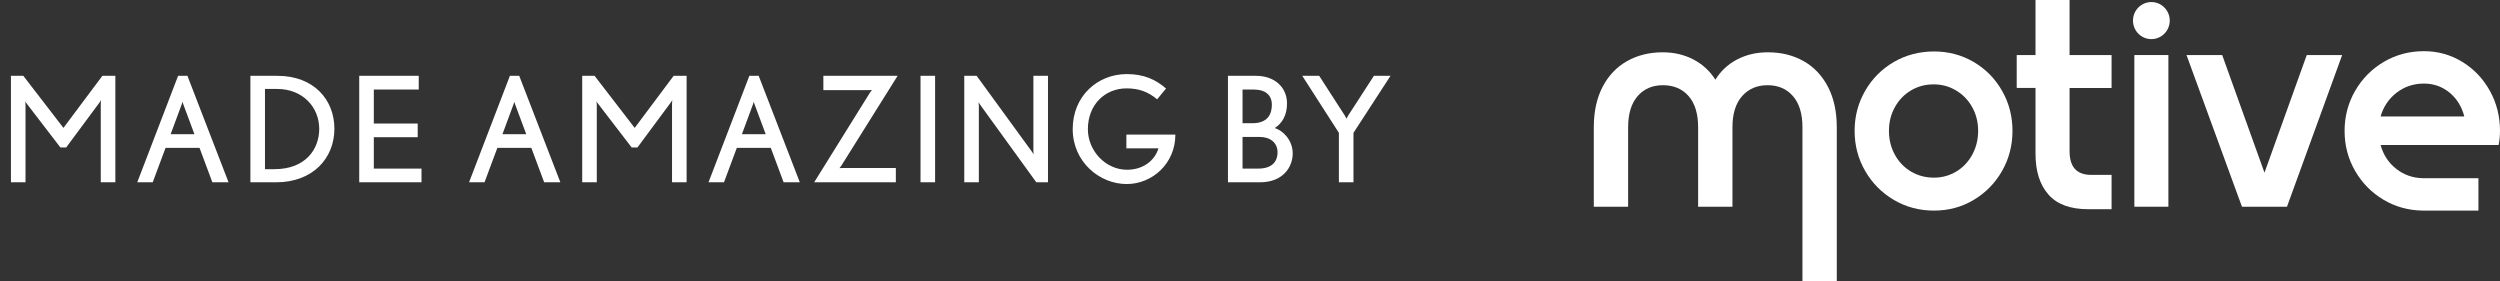
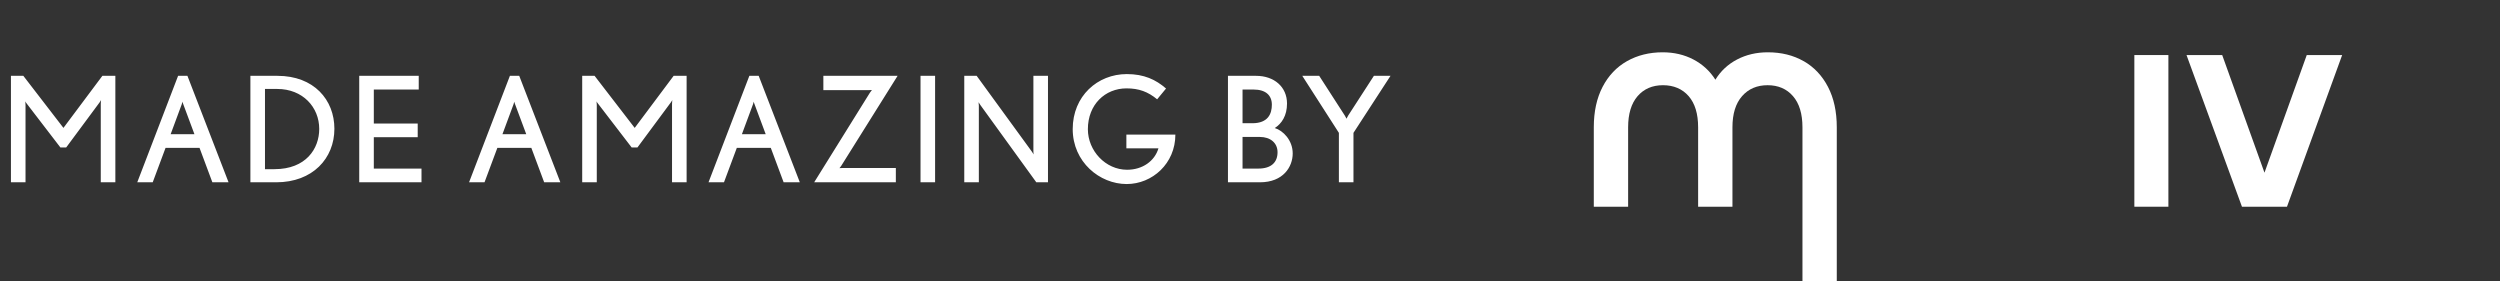
<svg xmlns="http://www.w3.org/2000/svg" width="240" height="27" viewBox="0 0 240 27" fill="none">
  <rect x="0" y="0" width="240" height="27" fill="#333333" stroke="none" />
  <path d="M11.074 17.5H9.674V9.982C9.674 9.814 9.702 9.618 9.702 9.604C9.688 9.618 9.618 9.758 9.562 9.828L6.356 14.154H5.796L2.562 9.94C2.506 9.884 2.436 9.758 2.422 9.73C2.422 9.758 2.45 9.926 2.45 10.094V17.5H1.05V7.28H2.24L6.09 12.278L9.828 7.28H11.074V17.5ZM21.941 17.5H20.387L19.155 14.196H15.893L14.661 17.5H13.177L17.097 7.28H17.993L21.941 17.5ZM18.665 12.88L17.601 10.024C17.559 9.926 17.517 9.786 17.517 9.758L17.447 10.01L16.383 12.88H18.665ZM32.102 12.362C32.102 15.204 30.016 17.5 26.516 17.5H24.038V7.28H26.642C30.128 7.28 32.102 9.576 32.102 12.362ZM30.646 12.376C30.646 10.29 29.064 8.54 26.614 8.54H25.438V16.24H26.348C29.372 16.24 30.646 14.28 30.646 12.376ZM40.464 17.5H34.486V7.28H40.198V8.596H35.886V11.858H40.1V13.174H35.886V16.184H40.464V17.5ZM53.794 17.5H52.24L51.008 14.196H47.746L46.514 17.5H45.03L48.95 7.28H49.846L53.794 17.5ZM50.518 12.88L49.454 10.024C49.412 9.926 49.37 9.786 49.37 9.758L49.3 10.01L48.236 12.88H50.518ZM65.915 17.5H64.515V9.982C64.515 9.814 64.543 9.618 64.543 9.604C64.529 9.618 64.459 9.758 64.403 9.828L61.197 14.154H60.637L57.403 9.94C57.347 9.884 57.277 9.758 57.263 9.73C57.263 9.758 57.291 9.926 57.291 10.094V17.5H55.891V7.28H57.081L60.931 12.278L64.669 7.28H65.915V17.5ZM76.782 17.5H75.228L73.996 14.196H70.734L69.502 17.5H68.018L71.938 7.28H72.834L76.782 17.5ZM73.506 12.88L72.442 10.024C72.4 9.926 72.358 9.786 72.358 9.758L72.288 10.01L71.224 12.88H73.506ZM86.169 7.28L80.751 15.932C80.681 16.044 80.583 16.142 80.583 16.142C80.583 16.142 80.751 16.128 80.877 16.128H86.001V17.5H78.161L83.509 8.904C83.593 8.778 83.705 8.638 83.705 8.638C83.705 8.638 83.551 8.652 83.411 8.652H79.043V7.28H86.169ZM89.769 17.5H88.37V7.28H89.769V17.5ZM100.606 17.5H99.486L94.124 10.094C94.067 10.01 93.942 9.814 93.942 9.814C93.942 9.814 93.969 10.038 93.969 10.15V17.5H92.57V7.28H93.76L99.052 14.546L99.234 14.826C99.219 14.798 99.206 14.616 99.206 14.504V7.28H100.606V17.5ZM112.836 12.922C112.836 15.694 110.624 17.668 108.16 17.668C105.57 17.668 102.98 15.554 102.98 12.39C102.98 9.226 105.36 7.112 108.174 7.112C109.826 7.112 110.96 7.644 111.94 8.498L111.086 9.534C110.204 8.806 109.336 8.484 108.146 8.484C106.088 8.484 104.436 10.038 104.436 12.404C104.436 14.476 106.13 16.296 108.202 16.296C109.672 16.296 110.848 15.47 111.212 14.238H108.132V12.922H112.836ZM124.1 14.728C124.1 16.002 123.204 17.5 120.95 17.5H117.884V7.28H120.586C122.322 7.28 123.554 8.344 123.554 9.94C123.554 11.116 123.036 11.872 122.378 12.292C123.176 12.53 124.1 13.468 124.1 14.728ZM122.098 10.052C122.098 9.142 121.496 8.596 120.348 8.596H119.284V11.83H120.222C121.748 11.83 122.098 10.906 122.098 10.052ZM122.644 14.616C122.644 13.734 121.972 13.146 120.936 13.146H119.284V16.184H120.796C122.056 16.184 122.644 15.568 122.644 14.616ZM133.489 7.28L129.933 12.754V17.5H128.533V12.754L125.019 7.28H126.643L129.107 11.102C129.163 11.186 129.261 11.396 129.261 11.396C129.261 11.396 129.359 11.2 129.429 11.088L131.893 7.28H133.489Z" fill="white" />
  <g clip-path="url(#clip0_783_6251)">
    <path d="M173.146 5.87C172.155 5.303 171.008 5.021 169.709 5.021C168.62 5.021 167.636 5.251 166.758 5.711C165.88 6.172 165.186 6.818 164.677 7.651C164.15 6.818 163.447 6.172 162.569 5.711C161.691 5.251 160.706 5.021 159.618 5.021C158.336 5.021 157.194 5.305 156.192 5.87C155.19 6.437 154.41 7.261 153.847 8.341C153.285 9.422 153.005 10.715 153.005 12.22V19.845H156.3V12.22C156.3 10.927 156.604 9.932 157.208 9.231C157.815 8.532 158.628 8.18 159.647 8.18C160.665 8.18 161.505 8.531 162.112 9.231C162.718 9.93 163.02 10.927 163.02 12.22V19.845H166.315V12.22C166.315 10.927 166.622 9.932 167.238 9.231C167.853 8.532 168.67 8.18 169.689 8.18C170.708 8.18 171.522 8.531 172.128 9.231C172.734 9.93 173.036 10.927 173.036 12.22V27H176.331V12.22C176.331 10.714 176.049 9.421 175.488 8.341C174.926 7.26 174.147 6.437 173.155 5.87H173.146Z" fill="white" />
-     <path d="M192.196 8.712C191.528 7.542 190.618 6.622 189.47 5.948C188.318 5.275 187.048 4.94 185.661 4.94C184.275 4.94 182.972 5.275 181.813 5.948C180.653 6.622 179.735 7.542 179.058 8.712C178.383 9.881 178.043 11.165 178.043 12.563C178.043 13.961 178.382 15.247 179.058 16.415C179.733 17.584 180.651 18.51 181.813 19.194C182.972 19.876 184.255 20.217 185.661 20.217C187.068 20.217 188.318 19.877 189.47 19.194C190.619 18.512 191.528 17.584 192.196 16.415C192.864 15.247 193.198 13.963 193.198 12.563C193.198 11.164 192.864 9.881 192.196 8.712ZM189.337 14.85C188.958 15.54 188.446 16.081 187.796 16.471C187.145 16.858 186.433 17.055 185.661 17.055C184.852 17.055 184.12 16.858 183.461 16.471C182.801 16.081 182.281 15.54 181.905 14.85C181.526 14.157 181.339 13.396 181.339 12.563C181.339 11.731 181.526 10.974 181.905 10.294C182.281 9.612 182.796 9.076 183.446 8.685C184.095 8.295 184.825 8.099 185.633 8.099C186.44 8.099 187.123 8.295 187.781 8.685C188.441 9.074 188.956 9.61 189.335 10.294C189.713 10.974 189.901 11.731 189.901 12.563C189.901 13.396 189.713 14.157 189.335 14.85H189.337Z" fill="white" />
    <path d="M208.166 5.285H204.898V19.845H208.166V5.285Z" fill="white" />
    <path d="M217.39 16.577L213.331 5.285H209.905L215.228 19.845H219.55L224.847 5.285H221.448L217.39 16.577Z" fill="white" />
-     <path d="M240 12.565C240 11.167 239.673 9.883 239.025 8.713C238.374 7.544 237.491 6.62 236.376 5.936C235.26 5.256 234.033 4.913 232.7 4.913C231.294 4.913 230.01 5.254 228.852 5.936C227.692 6.618 226.774 7.542 226.096 8.713C225.421 9.883 225.08 11.167 225.08 12.565C225.08 13.963 225.419 15.249 226.096 16.417C226.772 17.586 227.692 18.512 228.852 19.195C229.966 19.852 231.195 20.19 232.543 20.216L237.929 20.217V17.104H232.543C231.606 17.077 230.778 16.784 230.065 16.23C229.308 15.645 228.8 14.875 228.536 13.919H239.867C239.953 13.511 239.998 13.059 239.998 12.563L240 12.565ZM228.536 11.182C228.816 10.226 229.333 9.461 230.09 8.886C230.846 8.309 231.715 8.023 232.7 8.023C233.63 8.023 234.446 8.311 235.149 8.886C235.852 9.463 236.327 10.228 236.574 11.182H228.536Z" fill="white" />
-     <path d="M198.678 5.285V0H195.41V5.285H193.604V8.443H195.41V14.77C195.41 16.435 195.823 17.737 196.649 18.676C197.475 19.615 198.749 20.084 200.471 20.084H202.711V16.789H200.761C199.373 16.789 198.68 16.036 198.68 14.53V8.446H202.711V5.285H198.68H198.678Z" fill="white" />
-     <path d="M206.531 0.198C205.558 0.198 204.767 0.993 204.767 1.977C204.767 2.96 205.556 3.755 206.531 3.755C207.507 3.755 208.295 2.96 208.295 1.977C208.295 0.993 207.507 0.198 206.531 0.198Z" fill="white" />
  </g>
  <defs>
    <clipPath id="clip0_783_6251">
      <rect width="87" height="27" fill="white" transform="translate(153)" />
    </clipPath>
  </defs>
</svg>